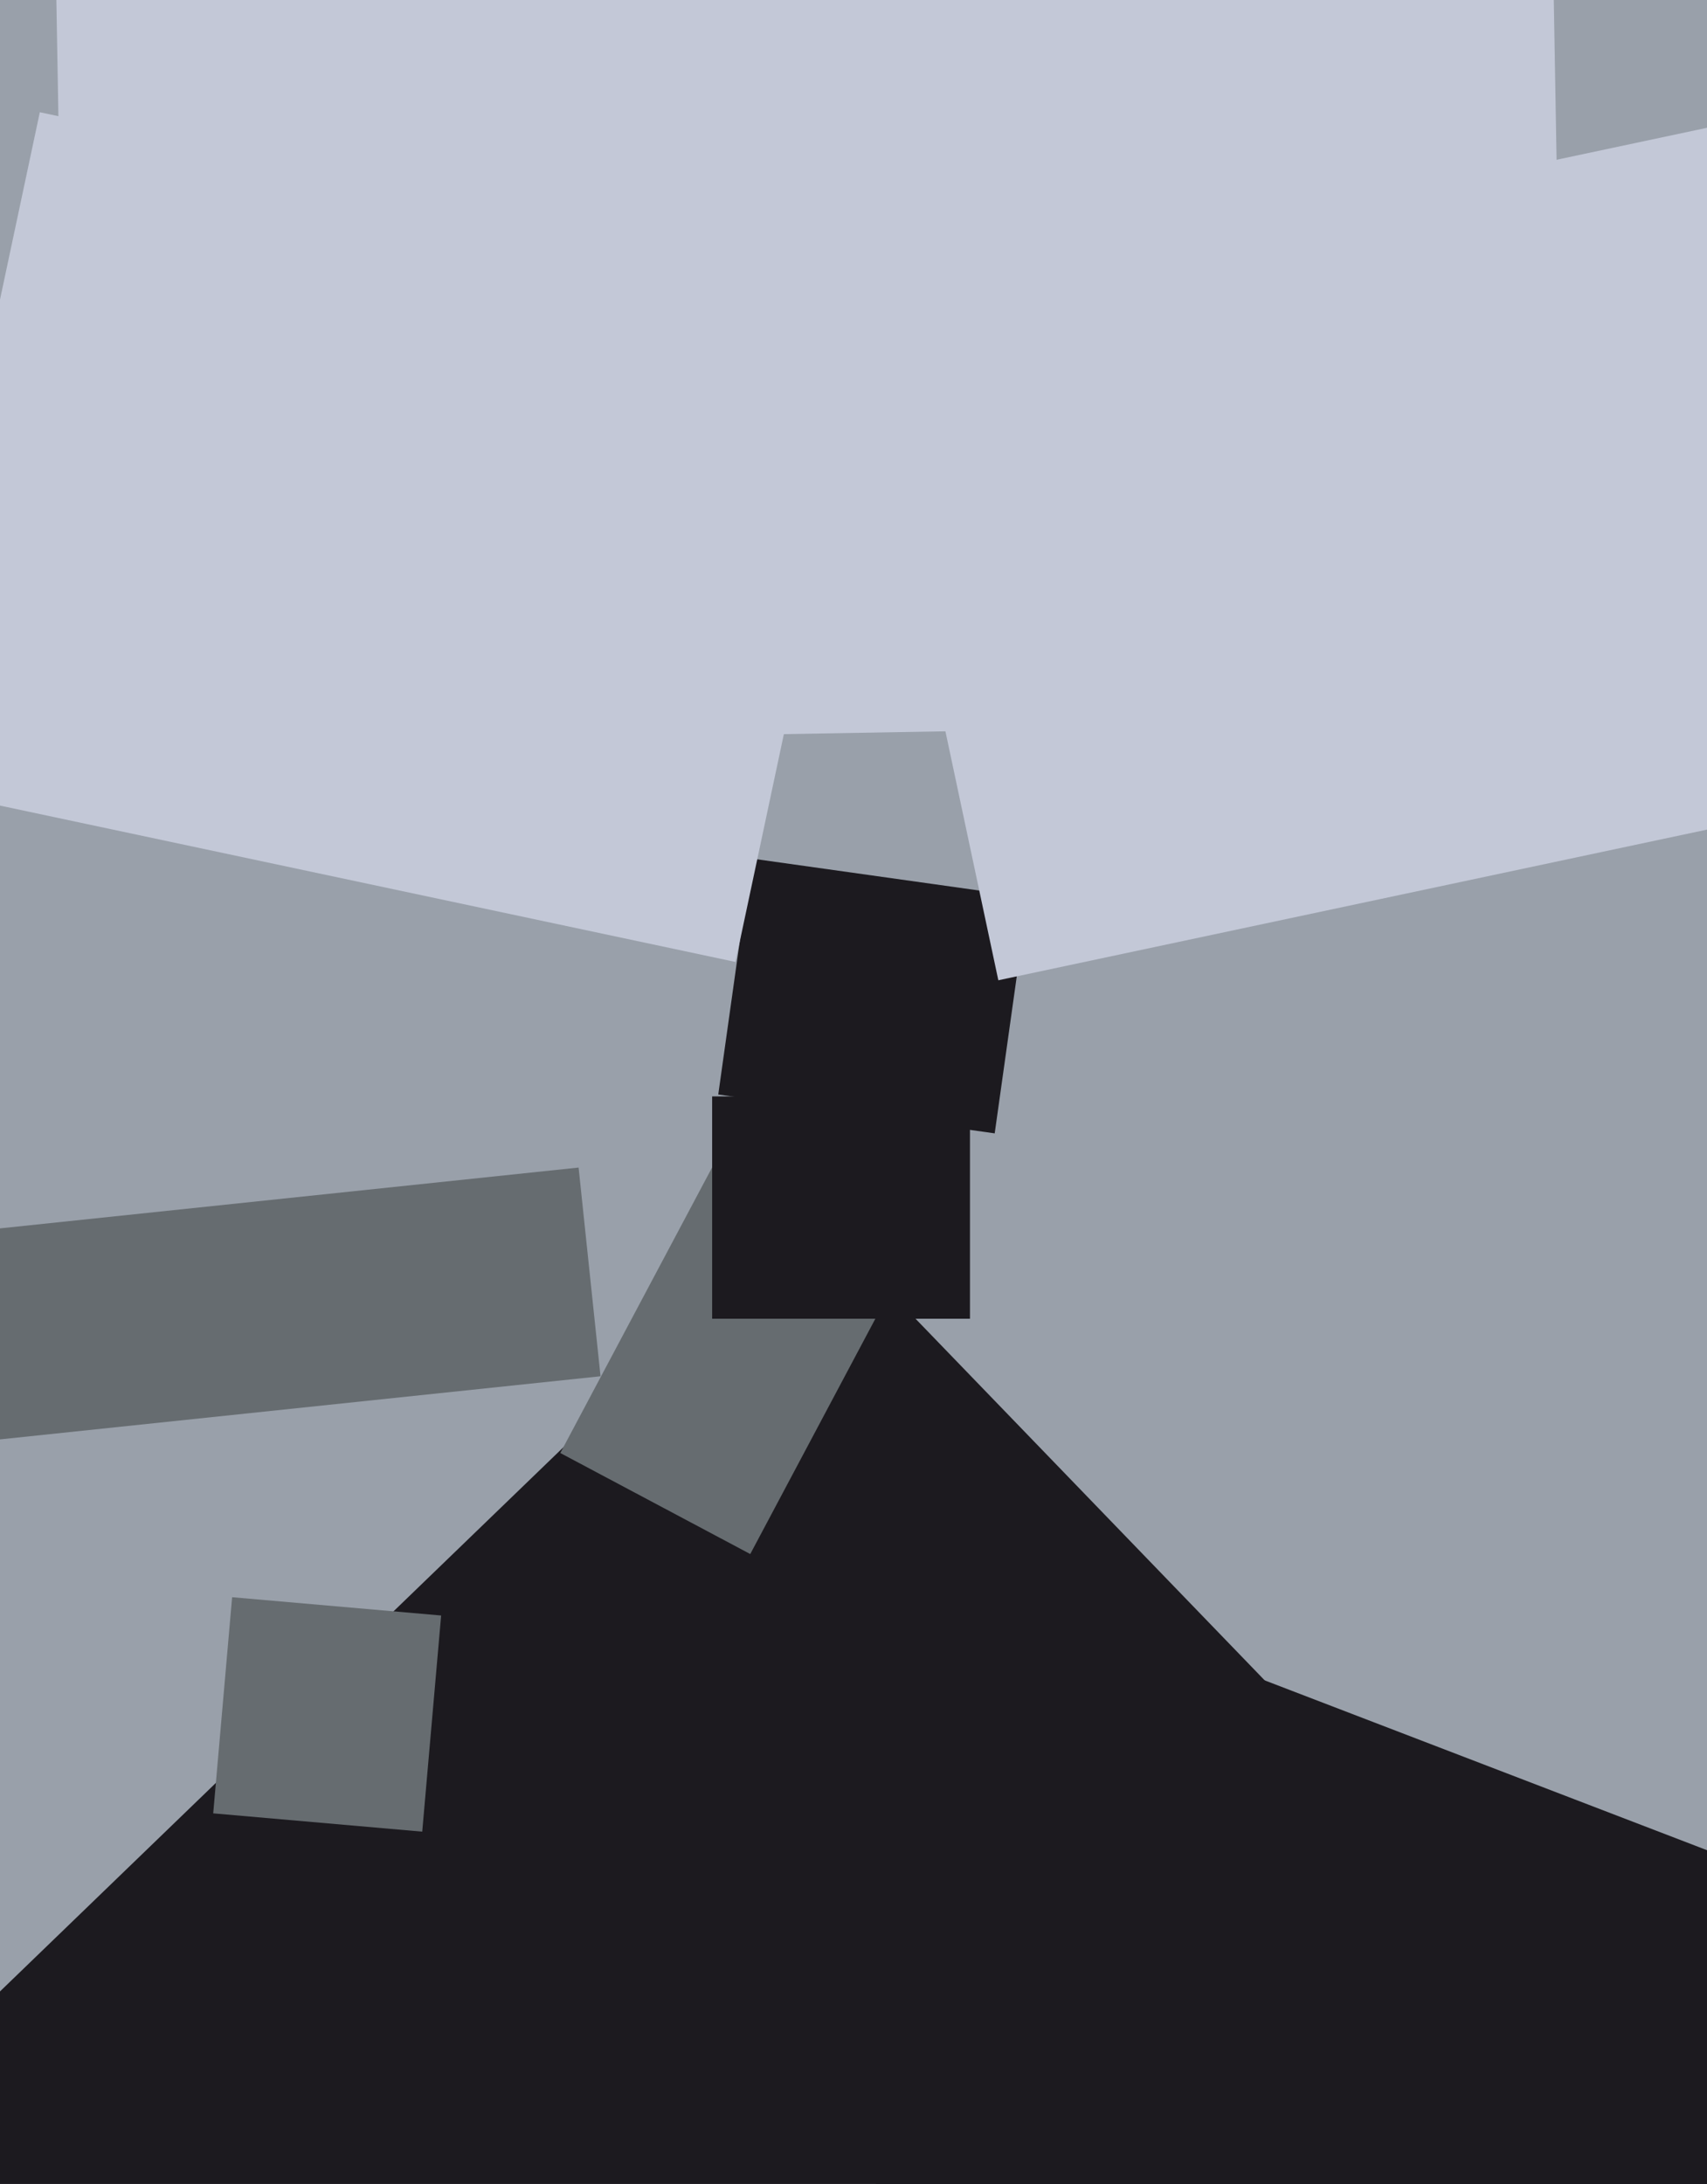
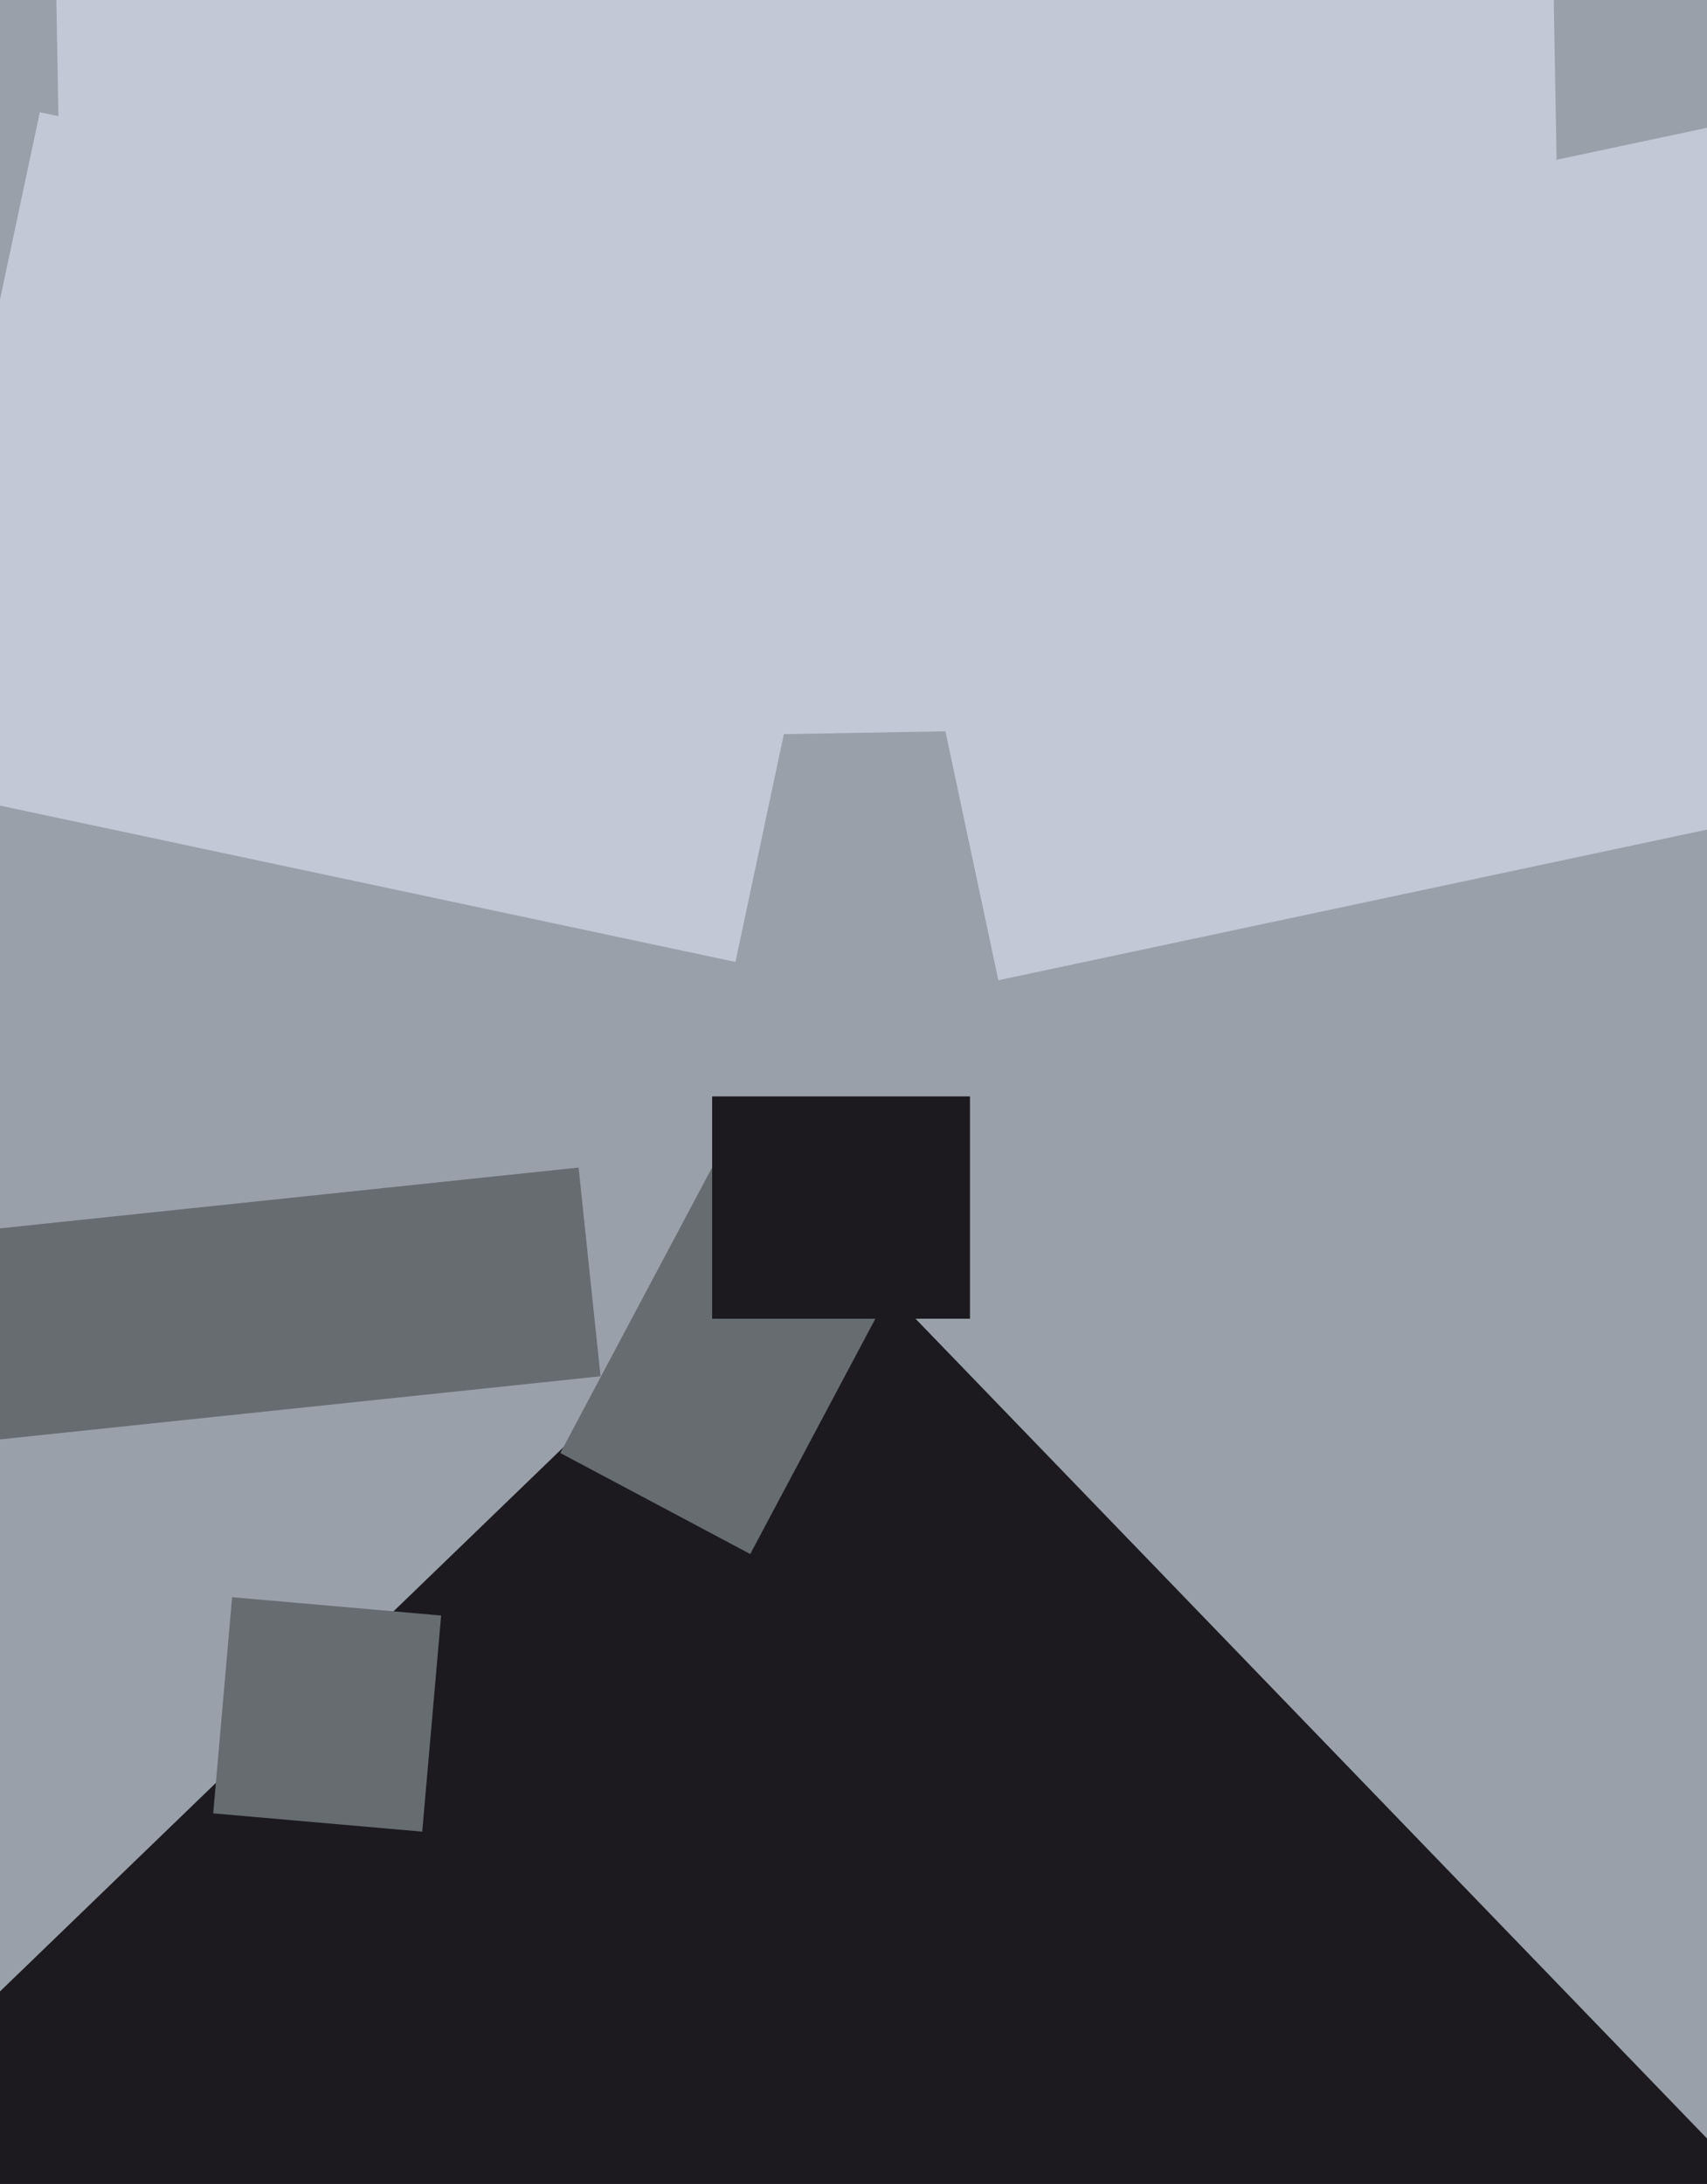
<svg xmlns="http://www.w3.org/2000/svg" width="480px" height="614px">
  <rect width="480" height="614" fill="rgb(153,160,170)" />
-   <polygon points="439.354,781.992 214.828,695.805 307.646,454.008 532.172,540.195" fill="rgb(28,26,31)" />
  <polygon points="216.283,914.029 -65.054,622.697 227.717,339.971 509.054,631.303" fill="rgb(28,26,31)" />
  <polygon points="210.97,436.907 157.552,408.504 204.03,321.093 257.448,349.496" fill="rgb(102,108,112)" />
-   <polygon points="279.706,318.637 201.97,307.711 211.294,241.363 289.03,252.289" fill="rgb(28,26,31)" />
  <polygon points="-0.699,404.749 -6.867,346.073 162.699,328.251 168.867,386.927" fill="rgb(102,108,112)" />
  <polygon points="280.725,275.595 240.598,86.813 501.275,31.405 541.402,220.187" fill="rgb(195,200,215)" />
  <polygon points="206.803,270.445 -28.93,220.338 11.197,31.555 246.93,81.662" fill="rgb(195,200,215)" />
  <polygon points="272.75,370.75 200.25,370.75 200.25,308.25 272.75,308.25" fill="rgb(28,26,31)" />
  <polygon points="59.954,509.813 65.271,449.045 124.046,454.187 118.729,514.955" fill="rgb(102,108,112)" />
  <polygon points="19.515,209.902 14.549,-74.555 435.485,-81.902 440.451,202.555" fill="rgb(195,200,215)" />
</svg>